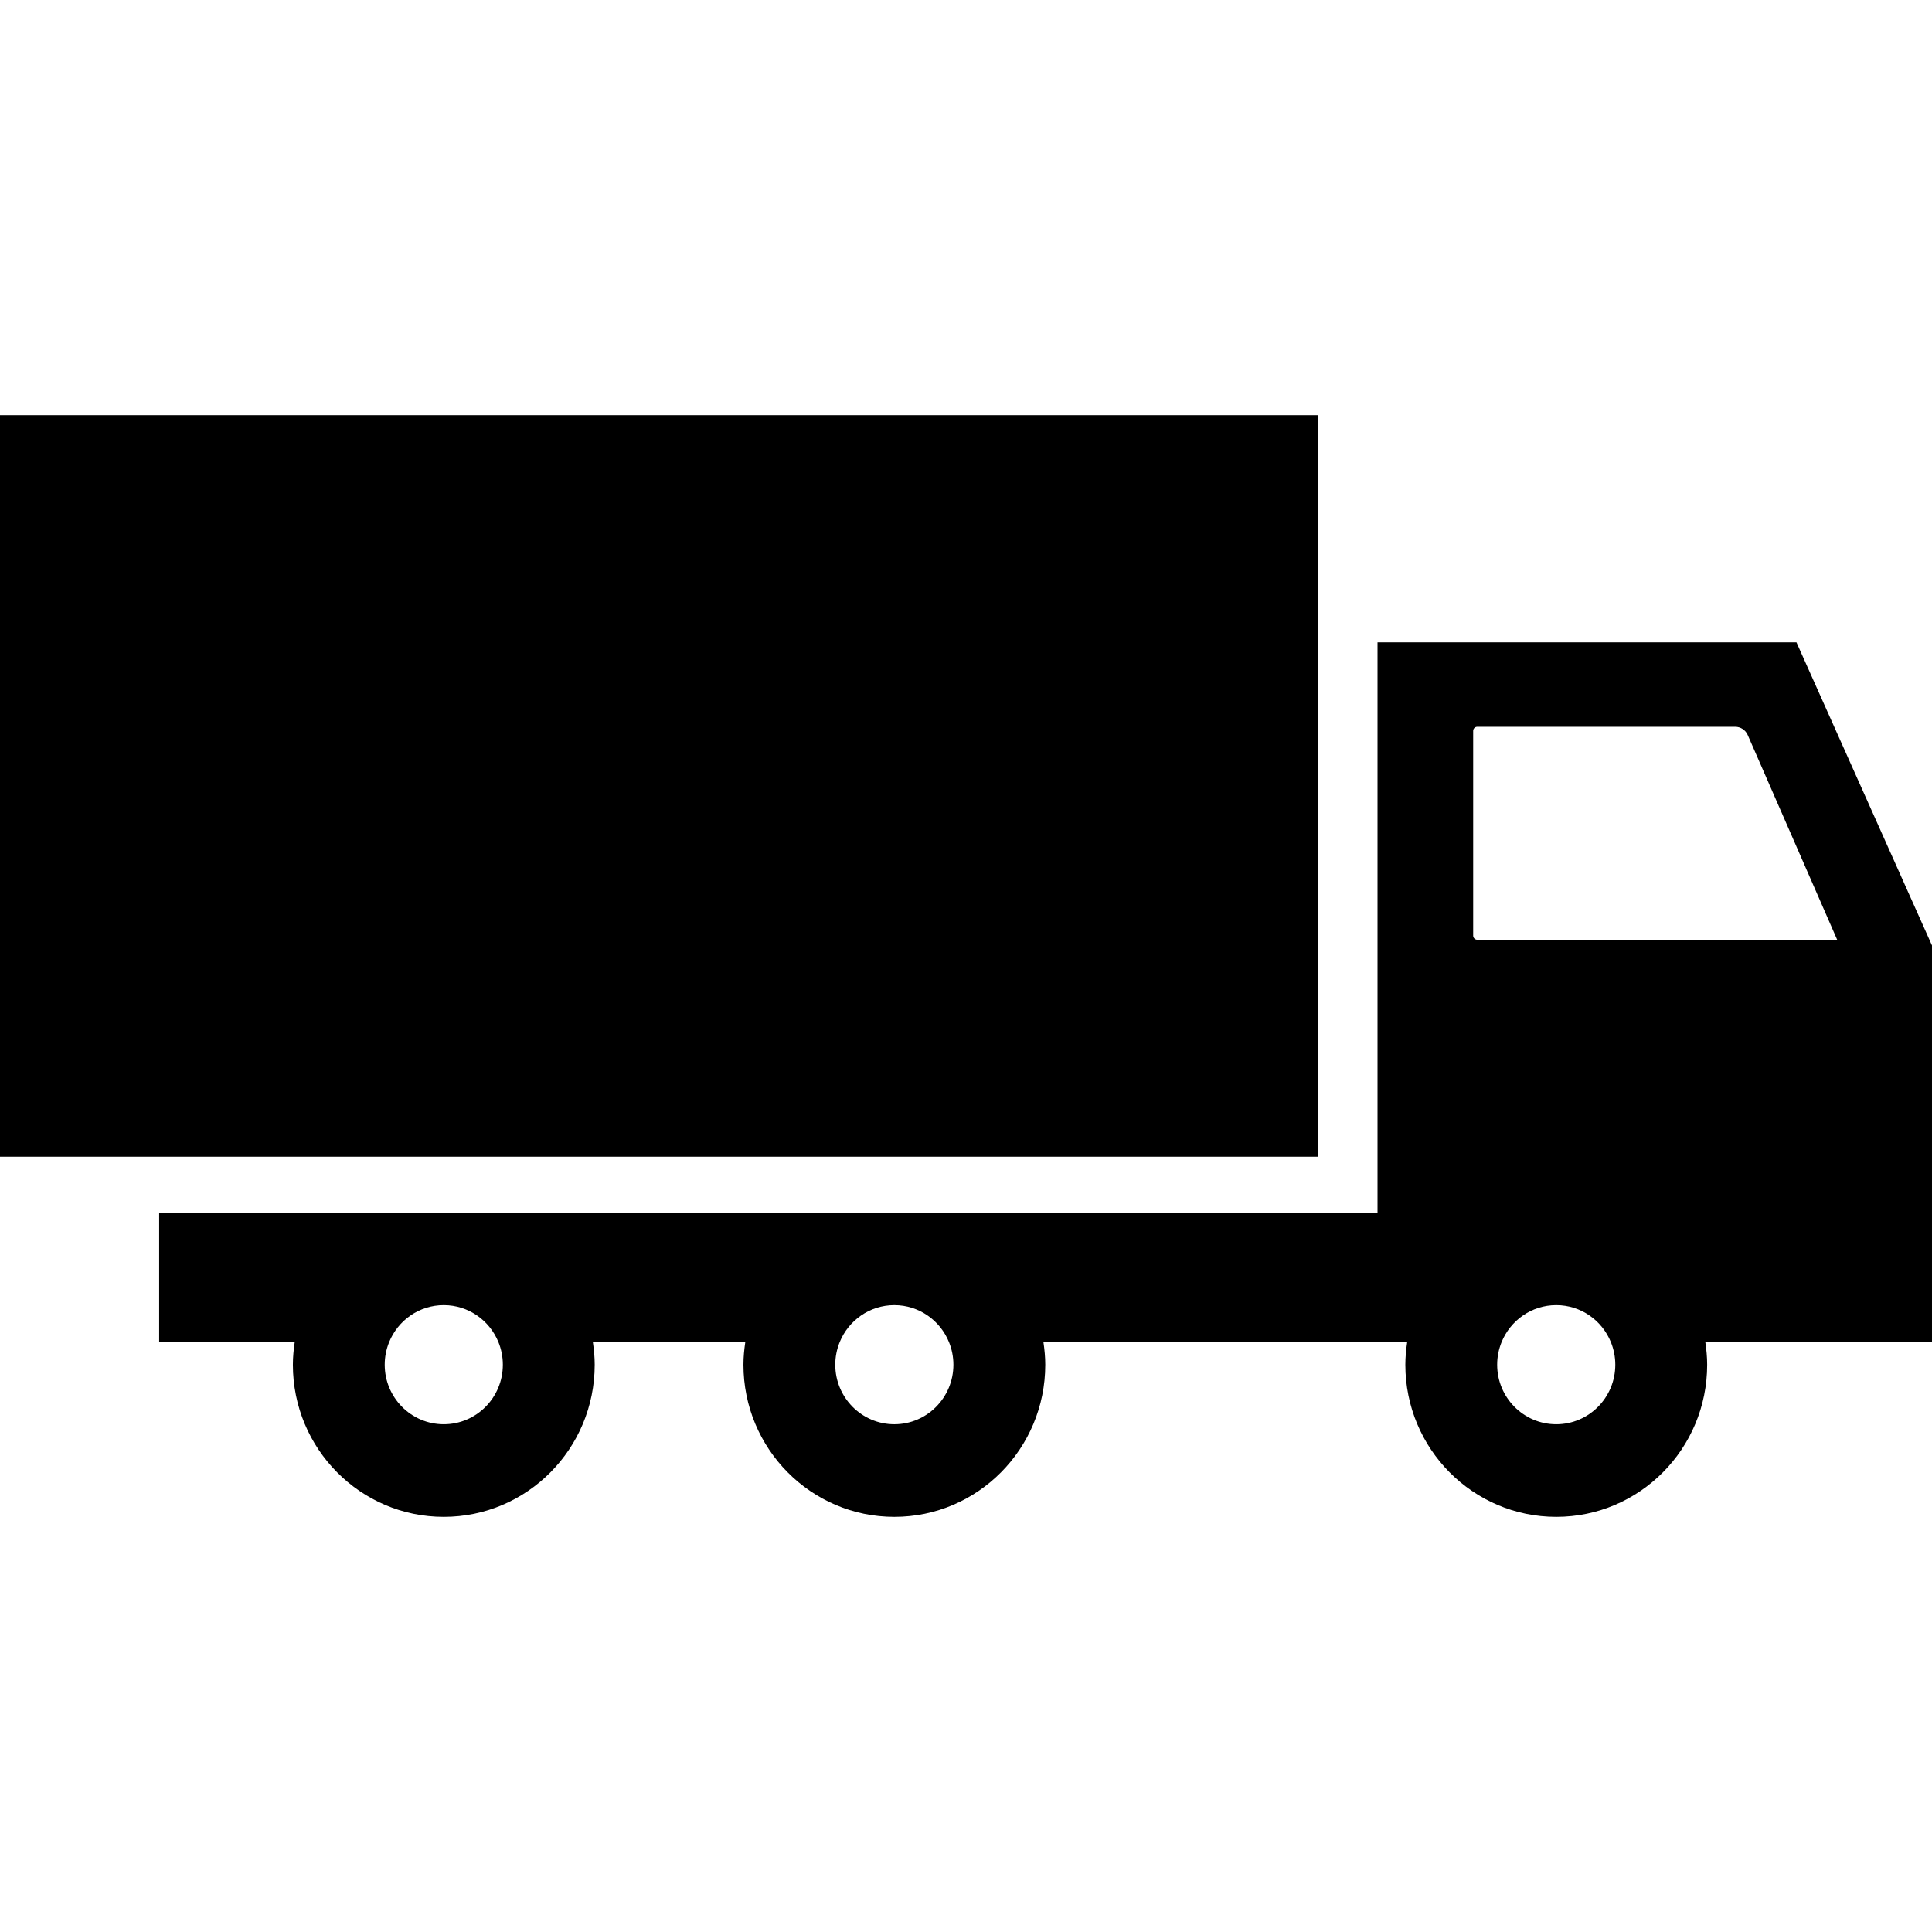
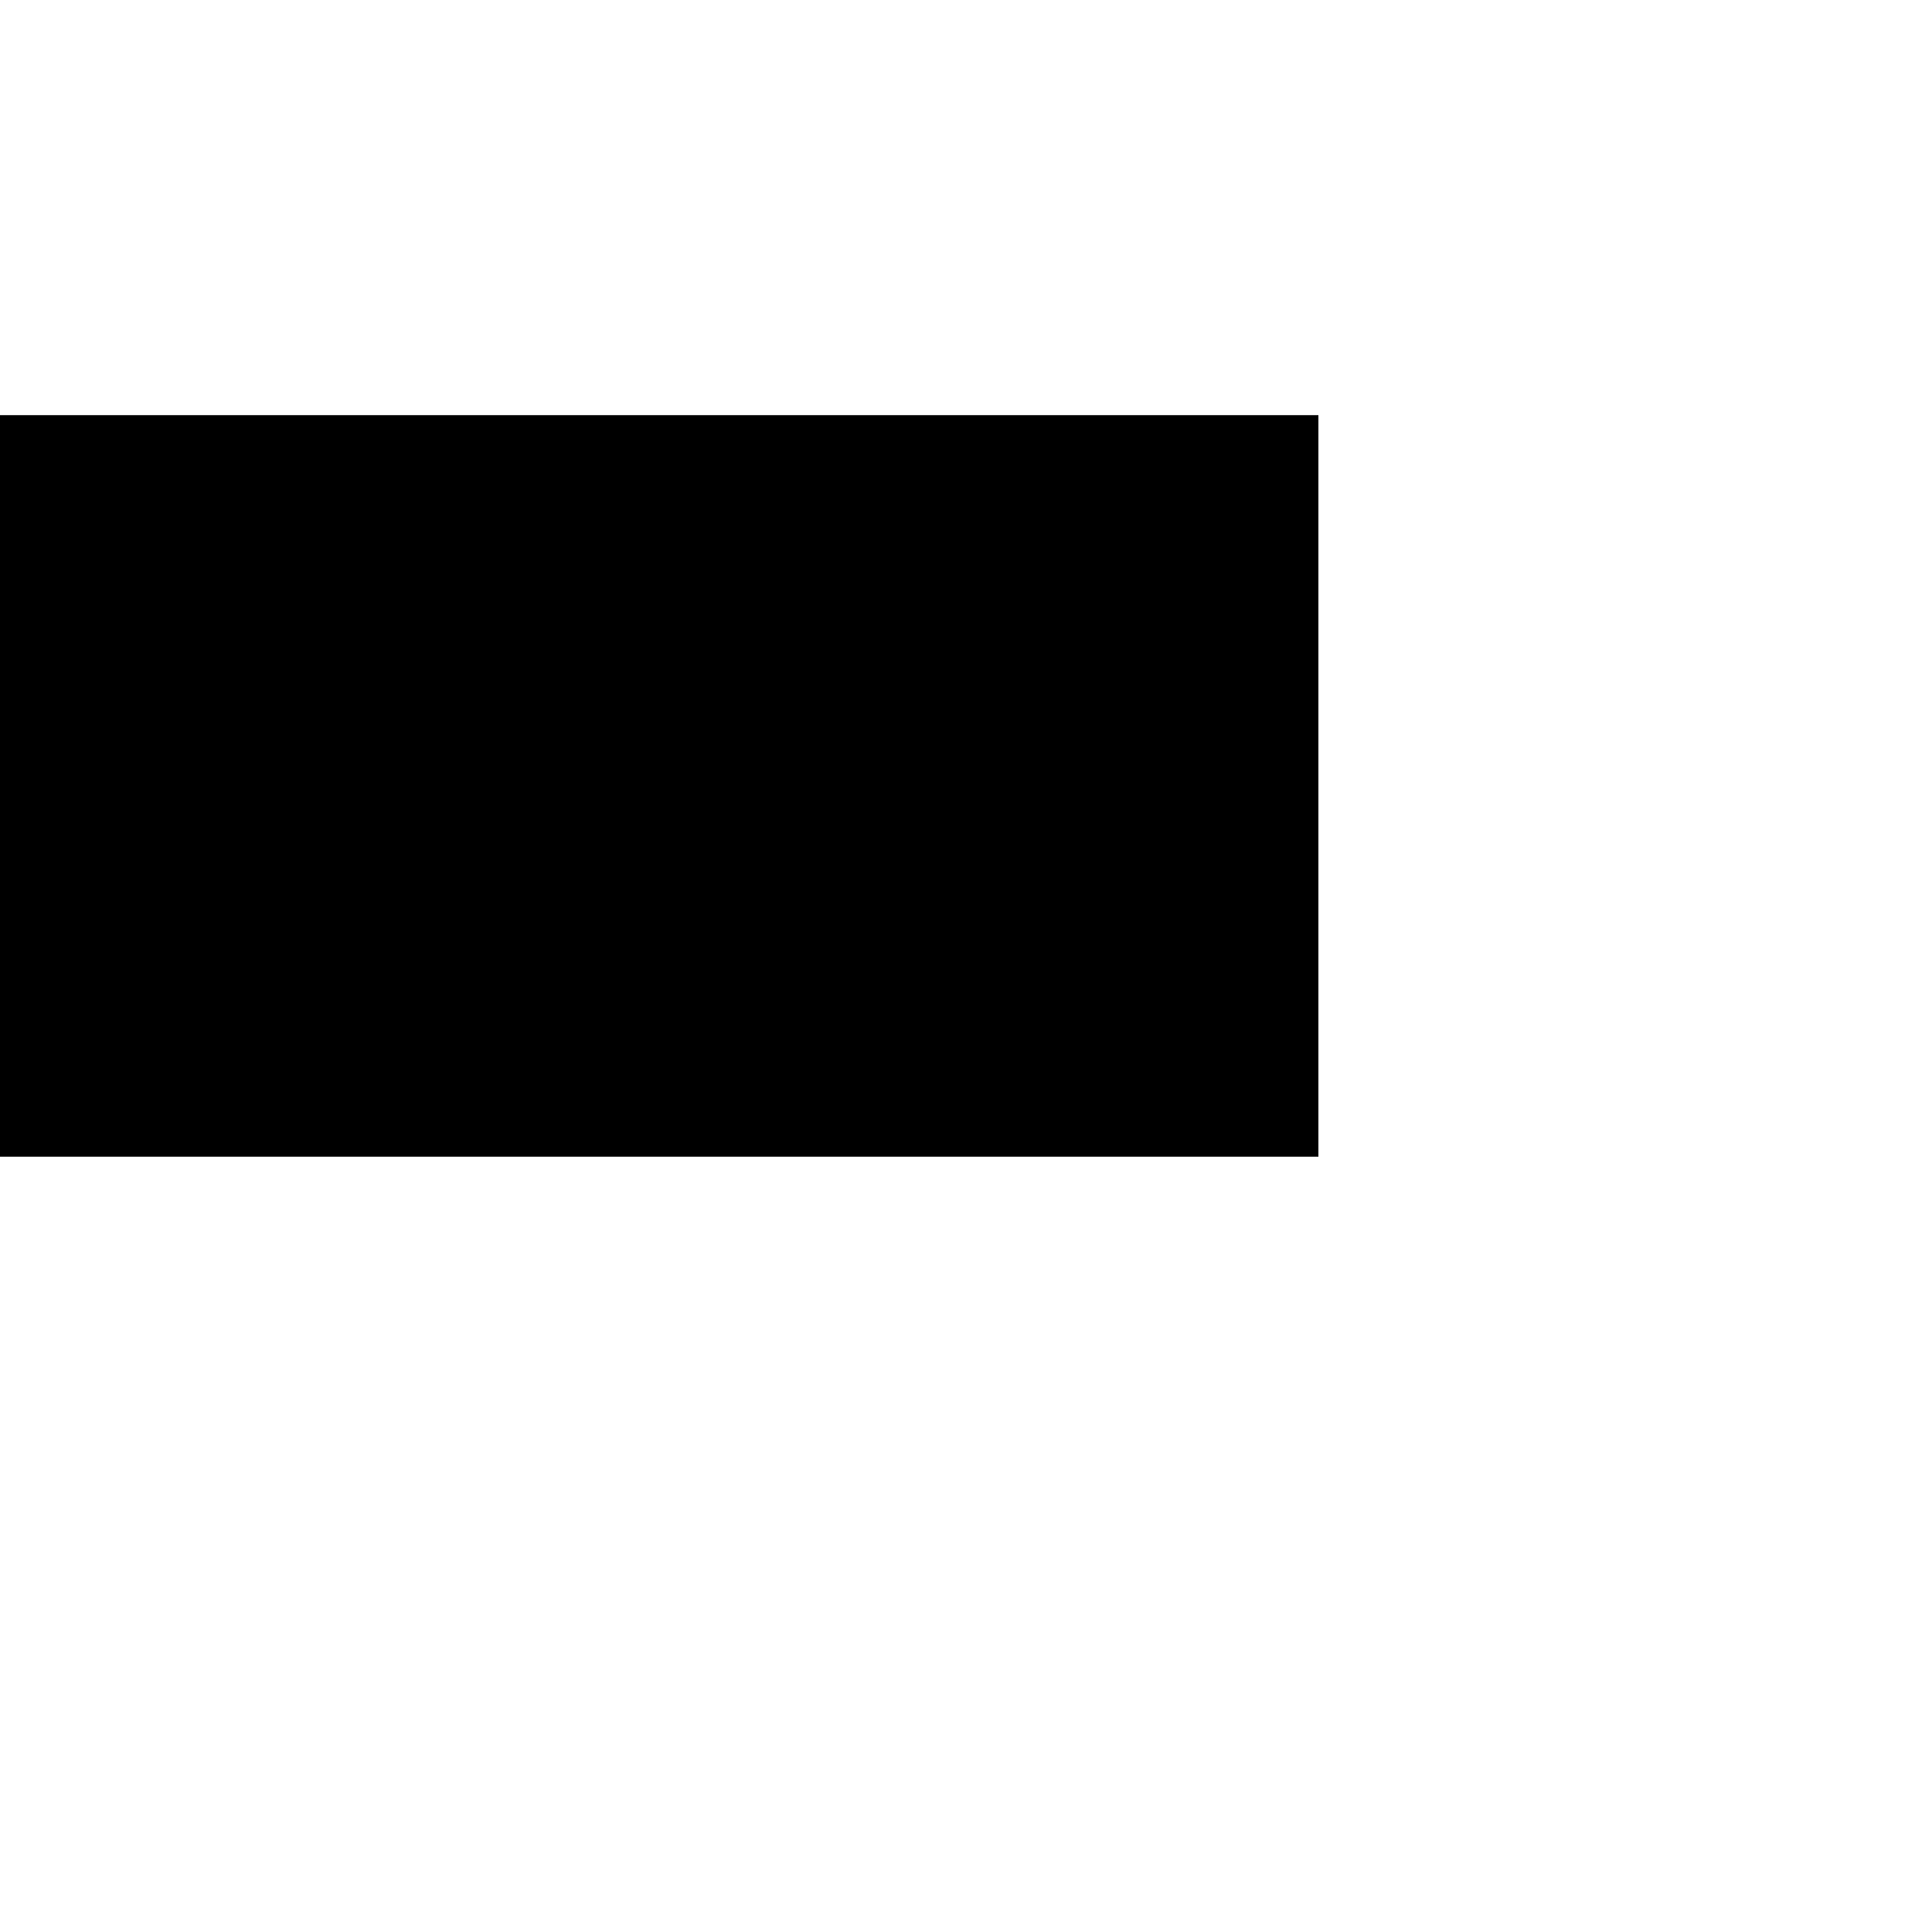
<svg xmlns="http://www.w3.org/2000/svg" version="1.1" id="Capa_1" x="0px" y="0px" viewBox="0 0 418.919 418.919" style="enable-background:new 0 0 418.919 418.919;" xml:space="preserve">
  <g>
    <g>
      <rect y="90.019" width="285.87" height="160.79" />
    </g>
  </g>
  <g>
    <g>
-       <path d="M418.919,205.005l-29.388-65.723H298.69v123.641H193.923H96.227H34.511v28.108h29.391    c-0.235,1.598-0.397,3.219-0.397,4.881c0,18.219,14.65,32.988,32.723,32.988s32.723-14.77,32.723-32.988    c0-1.662-0.162-3.283-0.397-4.881H161.6c-0.235,1.598-0.397,3.219-0.397,4.881c0,18.219,14.65,32.988,32.723,32.988    c18.071,0,32.722-14.77,32.722-32.988c0-1.662-0.161-3.283-0.396-4.881h72.442h6.427c-0.235,1.598-0.397,3.219-0.397,4.881    c0,18.219,14.65,32.988,32.723,32.988c18.071,0,32.722-14.77,32.722-32.988c0-1.662-0.161-3.283-0.396-4.881h49.146V205.005z     M96.227,308.824c-7.074,0-12.809-5.781-12.809-12.912c0-1.729,0.343-3.374,0.953-4.881c1.91-4.711,6.495-8.033,11.855-8.033    c5.36,0,9.945,3.322,11.855,8.033c0.61,1.507,0.953,3.152,0.953,4.881C109.035,303.043,103.301,308.824,96.227,308.824z     M193.923,308.824c-7.074,0-12.809-5.781-12.809-12.912c0-1.729,0.343-3.374,0.953-4.881c1.91-4.711,6.495-8.033,11.855-8.033    c5.36,0,9.945,3.322,11.854,8.033c0.611,1.507,0.954,3.152,0.954,4.881C206.731,303.043,200.997,308.824,193.923,308.824z     M337.442,308.824c-7.074,0-12.809-5.781-12.809-12.912c0-1.729,0.343-3.374,0.953-4.881c1.91-4.711,6.495-8.033,11.855-8.033    c5.36,0,9.945,3.322,11.854,8.033c0.611,1.507,0.954,3.152,0.954,4.881C350.251,303.043,344.517,308.824,337.442,308.824z     M320.319,203.768c-0.491,0-0.889-0.398-0.889-0.889v-44.402c0-0.491,0.397-0.889,0.889-0.889h55.921    c1.179,0,2.246,0.698,2.718,1.779l19.4,44.401H320.319z" />
-     </g>
+       </g>
  </g>
  <g>
</g>
  <g>
</g>
  <g>
</g>
  <g>
</g>
  <g>
</g>
  <g>
</g>
  <g>
</g>
  <g>
</g>
  <g>
</g>
  <g>
</g>
  <g>
</g>
  <g>
</g>
  <g>
</g>
  <g>
</g>
  <g>
</g>
</svg>